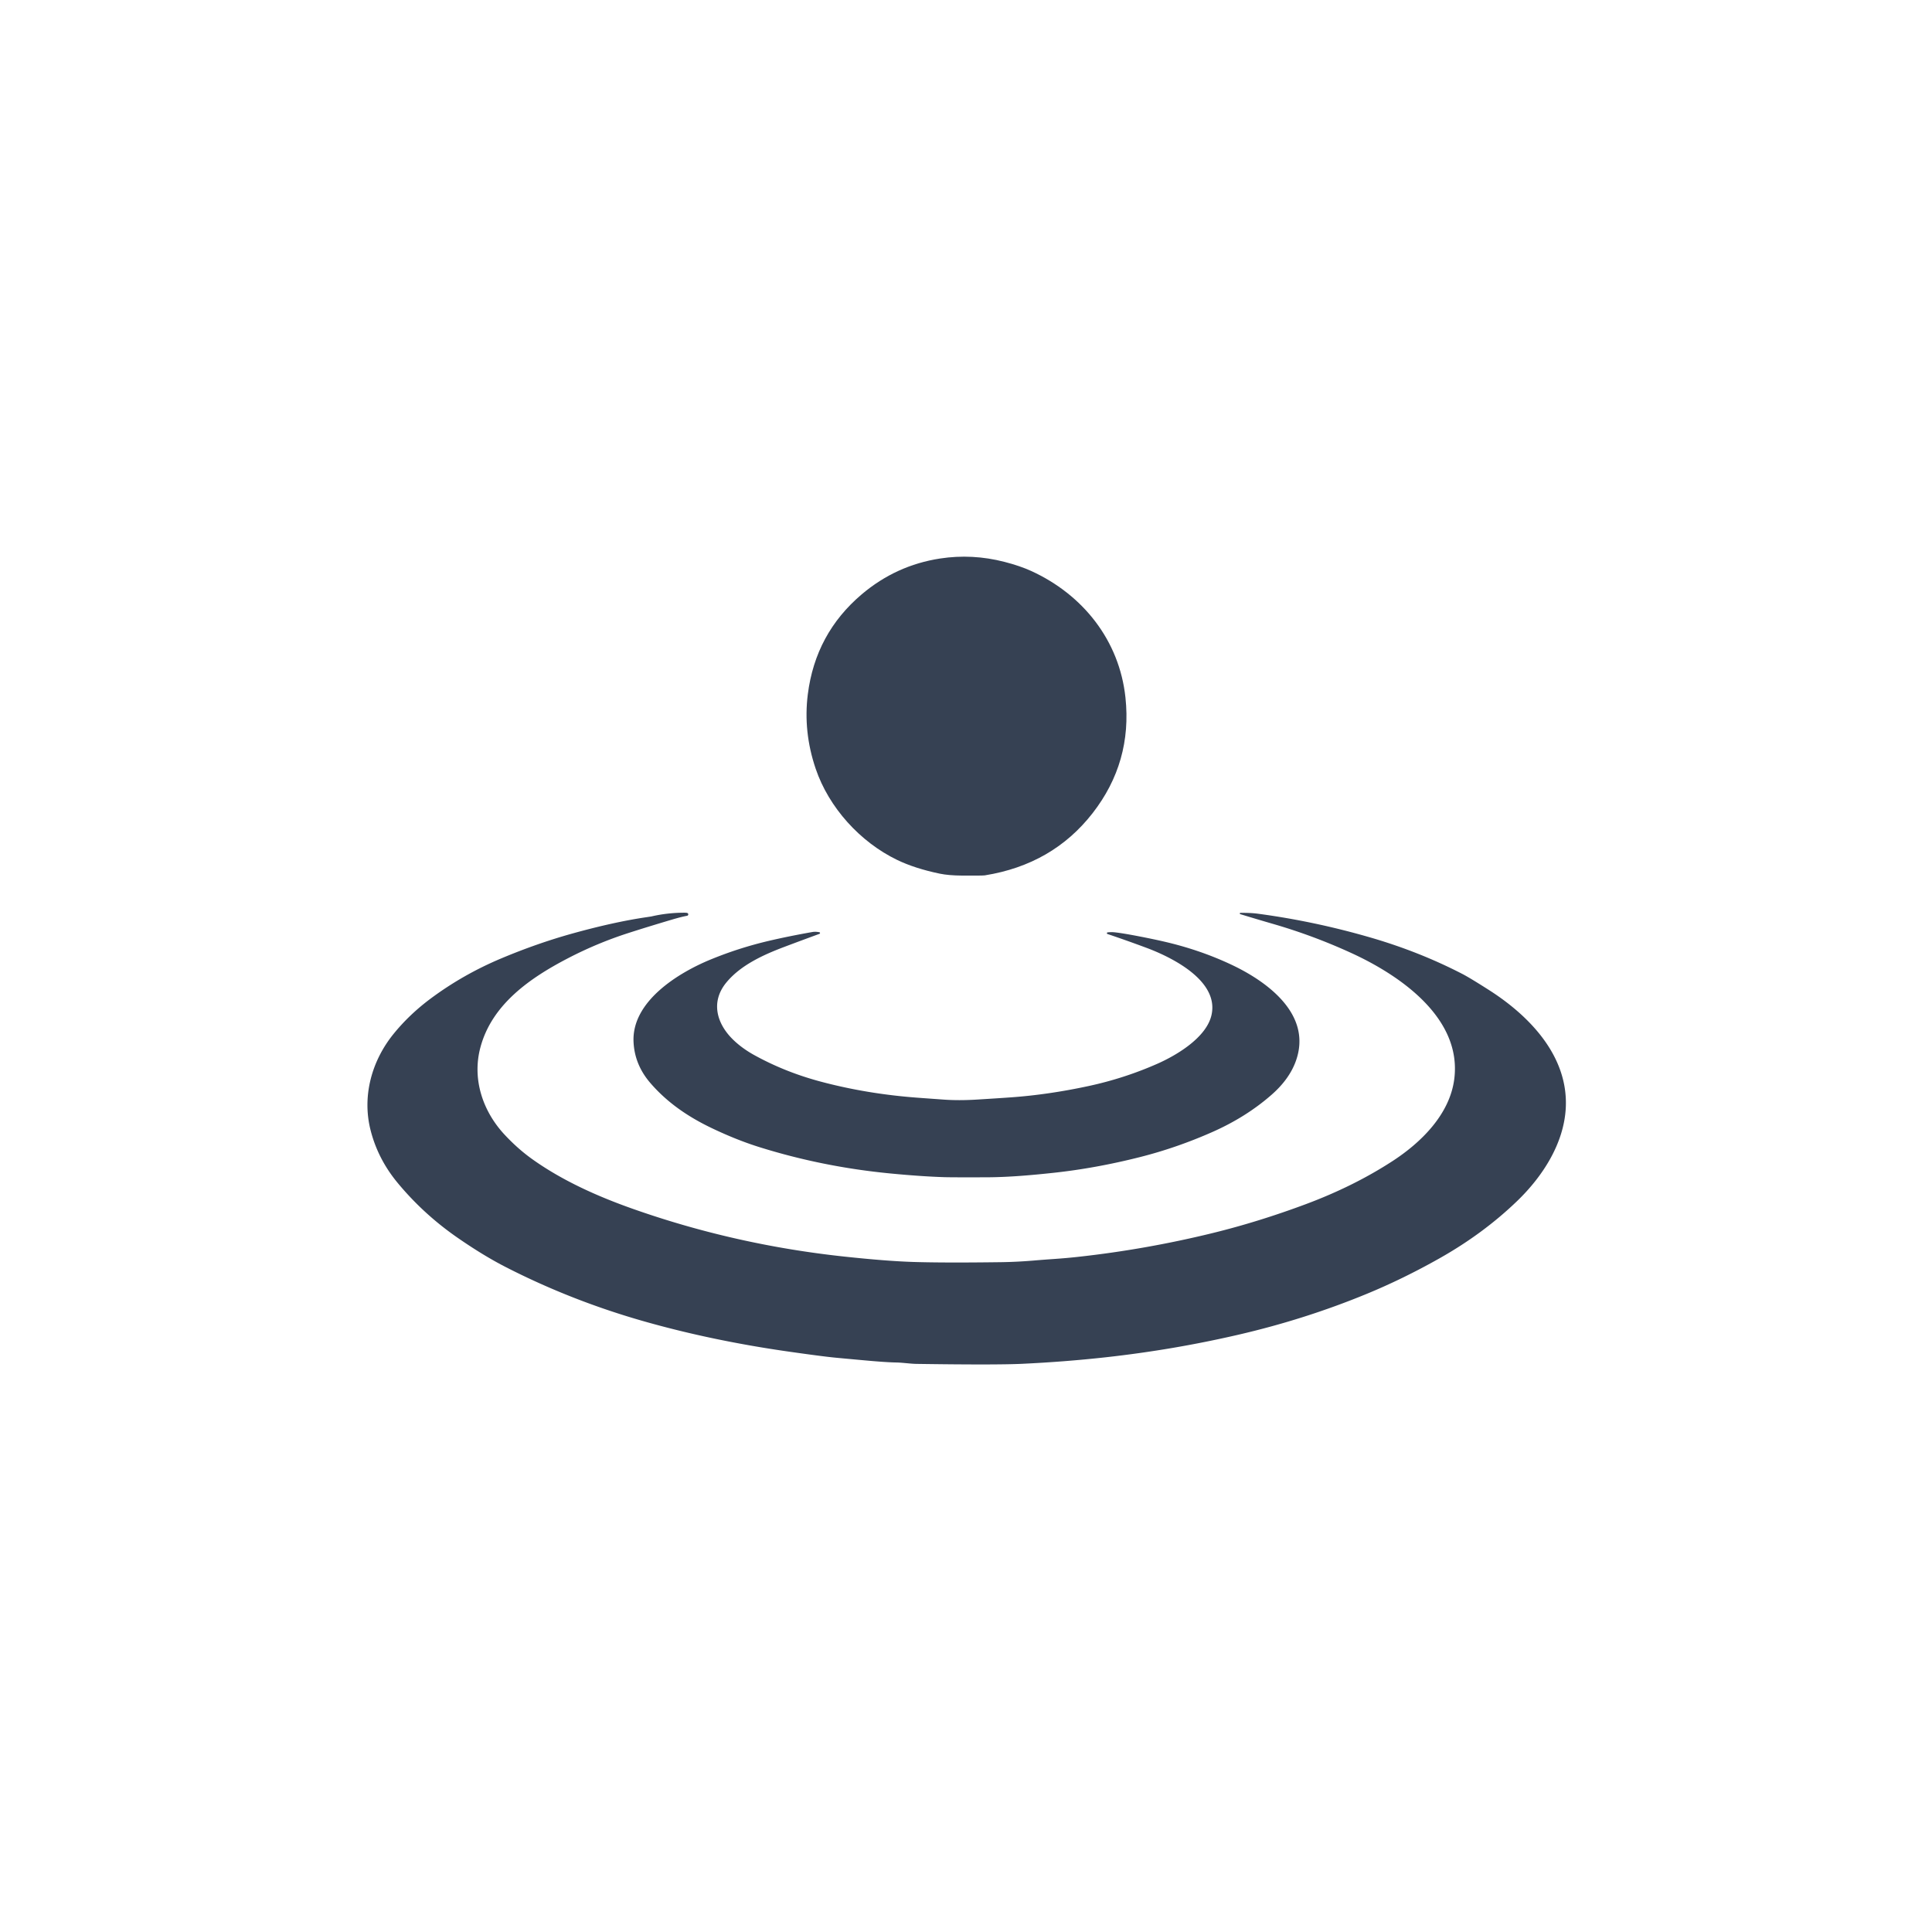
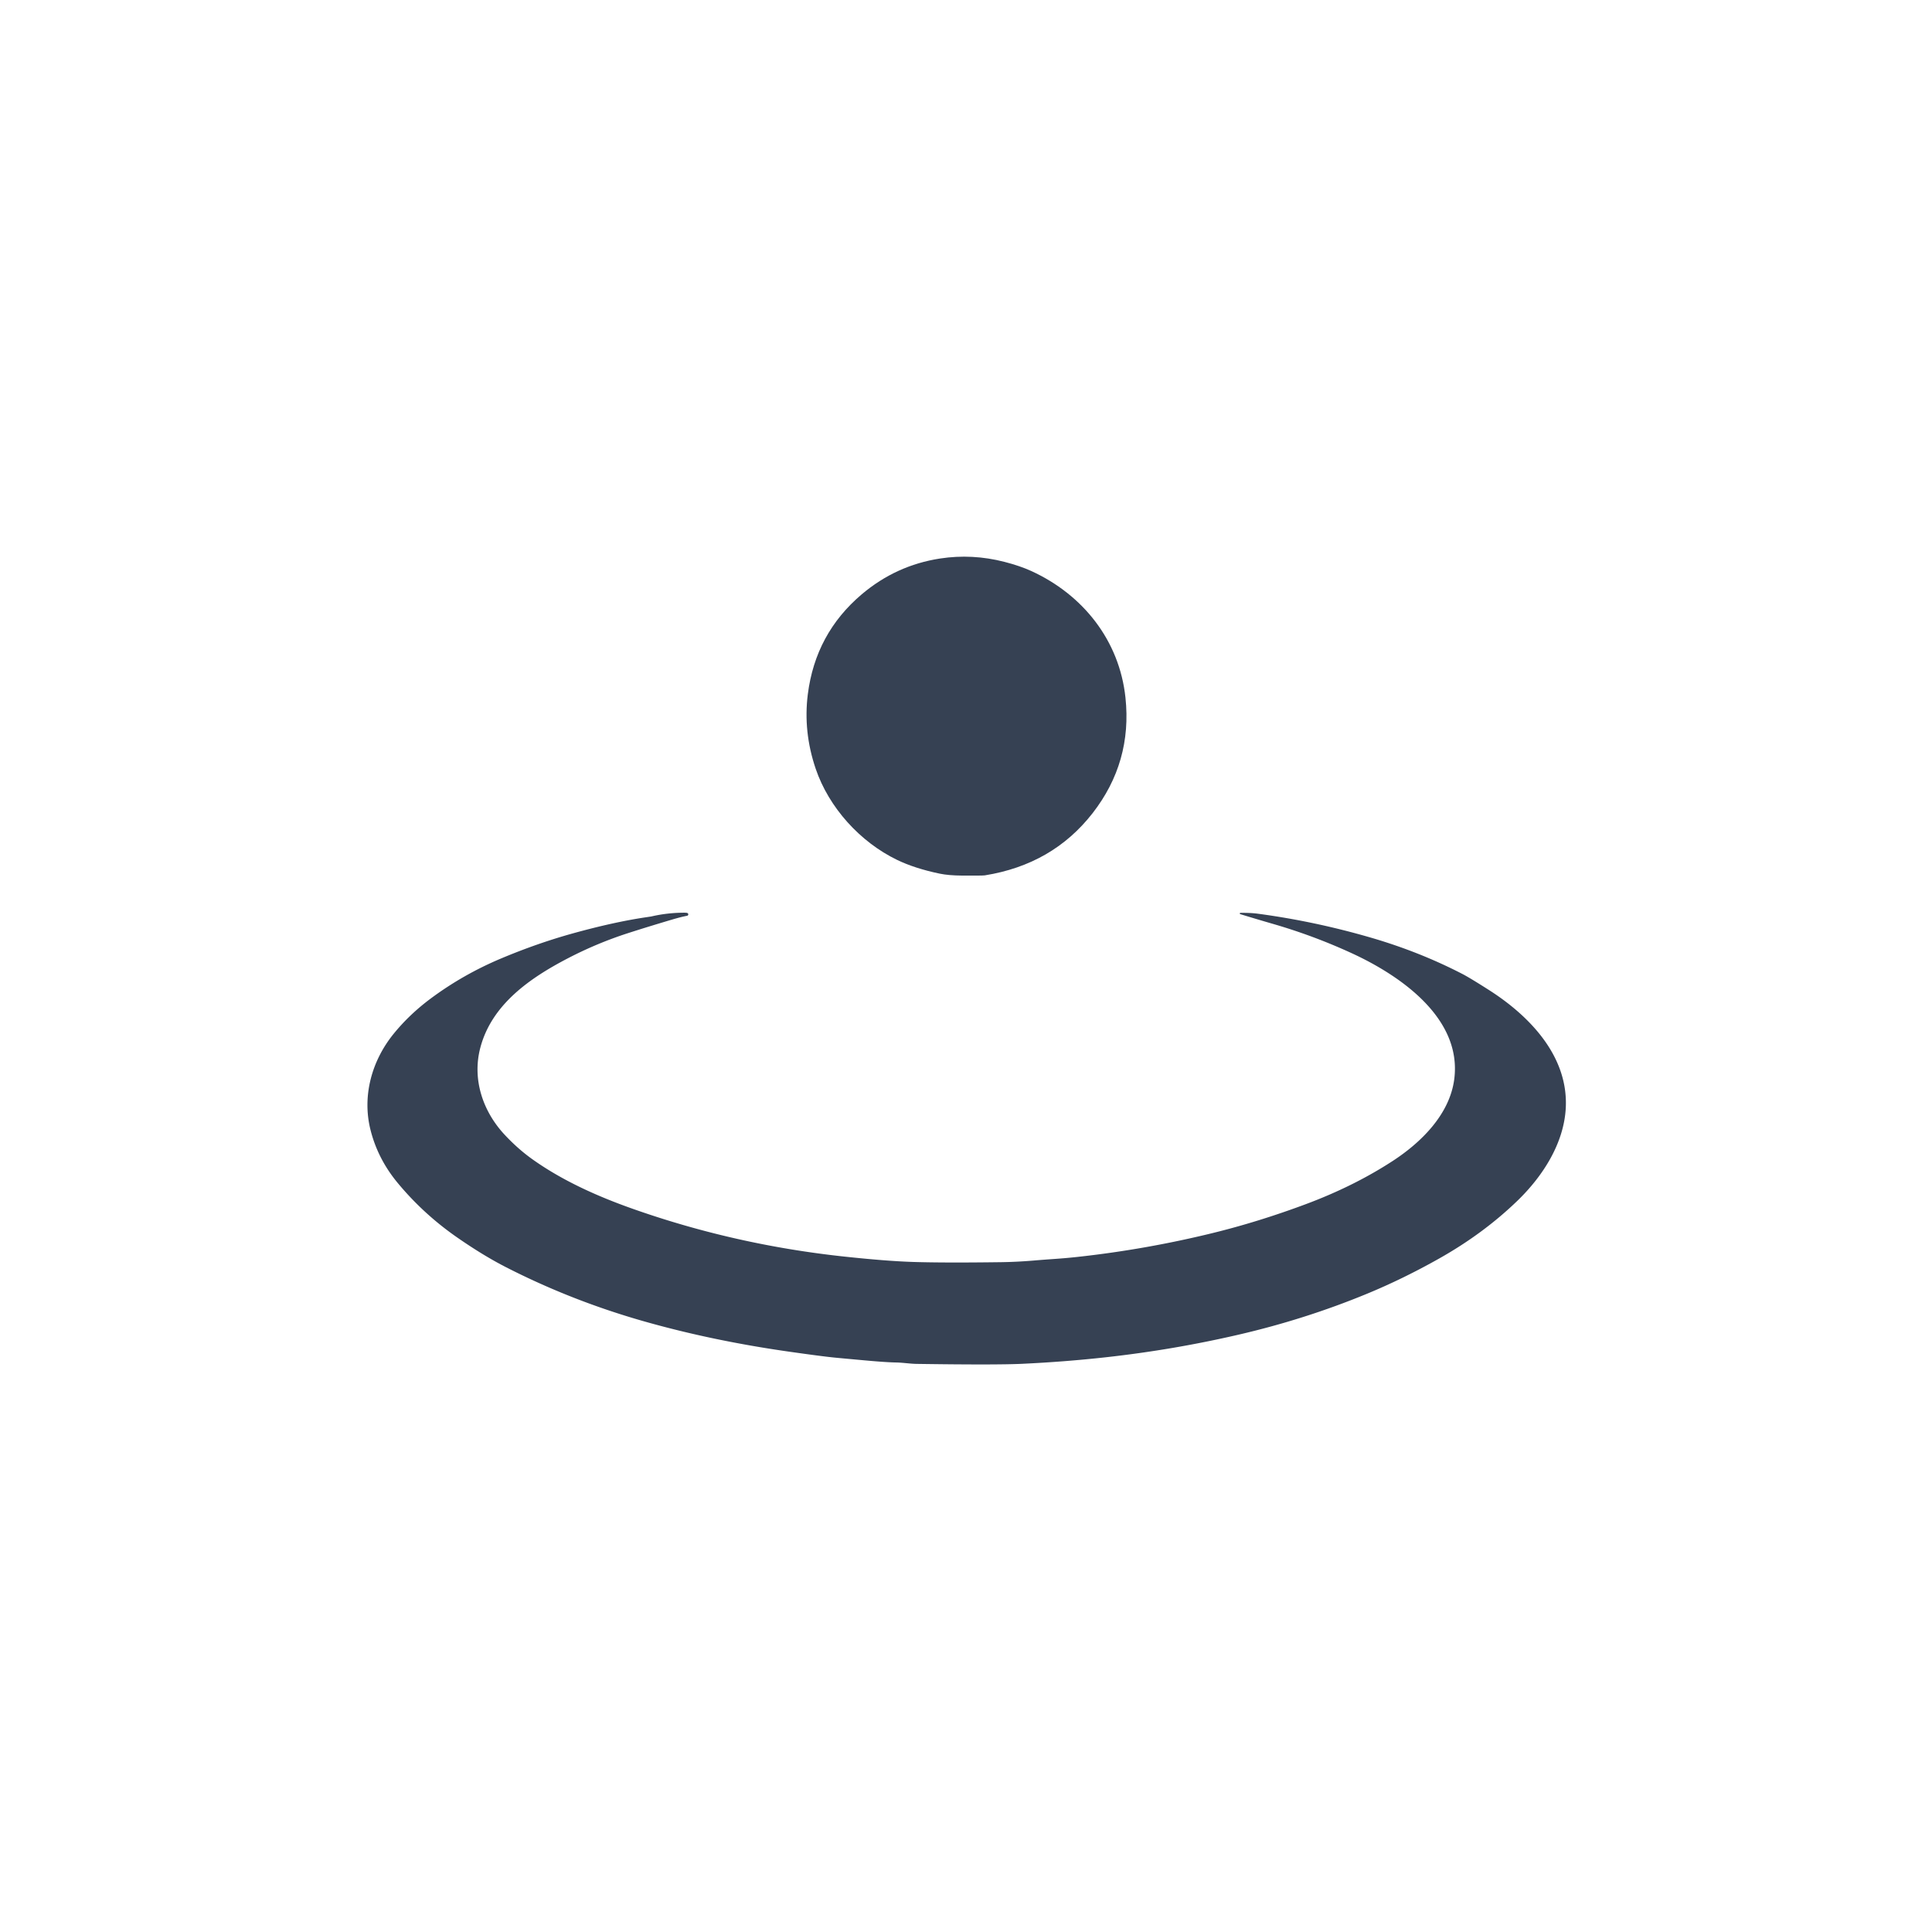
<svg xmlns="http://www.w3.org/2000/svg" version="1.1" viewBox="0.00 0.00 1024.00 1024.00">
-   <path fill="#364153" d="   M 475.45 455.75   C 455.89 446.29 439.32 428.05 432.32 407.42   Q 425.66 387.77 428.16 367.98   Q 432.22 335.76 456.76 314.98   Q 474.92 299.61 498.28 296.02   Q 515.33 293.41 532.38 297.80   Q 540.61 299.92 546.58 302.64   C 573.97 315.17 593.30 339.41 596.52 369.76   Q 600.16 403.97 579.07 431.03   Q 557.89 458.20 521.97 463.96   Q 520.87 464.14 510.00 464.08   Q 502.78 464.03 498.11 463.06   Q 484.88 460.31 475.45 455.75   Z" />
+   <path fill="#364153" d="   M 475.45 455.75   C 455.89 446.29 439.32 428.05 432.32 407.42   Q 425.66 387.77 428.16 367.98   Q 432.22 335.76 456.76 314.98   Q 474.92 299.61 498.28 296.02   Q 515.33 293.41 532.38 297.80   Q 540.61 299.92 546.58 302.64   C 573.97 315.17 593.30 339.41 596.52 369.76   Q 600.16 403.97 579.07 431.03   Q 557.89 458.20 521.97 463.96   Q 520.87 464.14 510.00 464.08   Q 502.78 464.03 498.11 463.06   Q 484.88 460.31 475.45 455.75   " />
  <path fill="#364153" d="   M 364.39 483.95   A 0.77 0.77 0.0 0 1 364.17 485.39   Q 361.35 485.88 356.00 487.46   Q 343.32 491.22 333.03 494.53   Q 316.57 499.83 301.12 507.85   C 281.08 518.26 260.64 532.27 254.58 555.32   C 250.20 571.96 255.82 588.90 267.41 601.36   Q 274.36 608.83 281.97 614.28   C 297.88 625.67 316.65 634.11 335.70 640.81   Q 389.75 659.84 447.76 666.04   Q 469.89 668.41 484.00 668.86   Q 500.65 669.38 530.56 668.98   Q 539.01 668.86 547.90 668.11   Q 552.35 667.73 559.46 667.23   Q 565.40 666.81 571.00 666.20   Q 607.18 662.25 642.62 653.57   Q 667.00 647.60 692.19 638.20   Q 717.58 628.72 738.11 615.37   C 753.10 605.62 768.38 590.73 770.79 571.93   C 774.96 539.46 741.85 516.94 716.71 505.34   Q 696.19 495.88 674.42 489.60   Q 666.37 487.27 657.40 484.53   A 0.36 0.36 0.0 0 1 657.51 483.82   C 660.51 483.82 663.56 483.86 666.81 484.30   Q 697.04 488.35 726.74 497.01   Q 752.39 504.49 775.04 516.19   Q 778.97 518.22 789.09 524.67   C 810.49 538.30 831.33 559.65 829.89 587.24   C 828.92 605.98 817.77 623.39 804.20 636.49   Q 786.27 653.80 762.93 666.96   Q 743.41 677.97 723.97 685.95   Q 691.54 699.28 656.44 707.41   Q 621.79 715.44 585.95 719.40   Q 564.40 721.78 541.75 722.85   Q 527.65 723.51 485.75 722.89   C 482.46 722.84 478.39 722.20 474.88 722.14   Q 469.71 722.06 458.60 721.05   Q 445.37 719.85 442.37 719.55   Q 435.67 718.89 418.18 716.40   Q 377.83 710.65 342.00 700.52   Q 303.28 689.58 268.30 671.70   Q 256.30 665.57 242.53 656.03   Q 224.54 643.58 210.80 627.00   Q 200.27 614.31 196.39 598.93   C 191.89 581.10 196.90 562.43 208.58 548.01   Q 217.07 537.54 228.56 529.04   Q 245.72 516.34 265.73 507.95   Q 284.80 499.95 303.35 494.79   Q 325.39 488.67 342.53 486.15   Q 345.08 485.77 345.27 485.73   Q 353.80 483.75 362.75 483.75   Q 363.99 483.75 364.39 483.95   Z" />
-   <path fill="#364153" d="   M 434.34 494.95   Q 425.18 498.30 416.03 501.75   C 404.86 505.95 392.70 511.41 385.01 520.71   C 376.55 530.94 379.79 542.56 388.65 551.13   Q 393.35 555.67 399.77 559.22   Q 416.14 568.26 435.04 573.29   Q 459.34 579.76 485.84 581.77   Q 486.02 581.79 500.02 582.80   Q 508.07 583.39 517.75 582.80   Q 529.57 582.07 535.98 581.61   Q 555.81 580.18 577.07 575.60   Q 596.02 571.51 613.52 563.77   C 623.56 559.32 639.39 549.99 642.11 538.04   C 646.25 519.85 621.26 507.42 607.44 502.29   Q 597.07 498.43 586.99 495.04   A 0.44 0.44 0.0 0 1 587.08 494.18   Q 588.95 493.96 590.74 494.14   Q 594.75 494.55 603.72 496.28   Q 610.93 497.67 616.59 498.97   Q 635.79 503.36 652.56 511.25   C 671.50 520.15 695.88 537.67 686.75 562.58   Q 683.26 572.10 673.96 580.25   Q 660.42 592.11 642.51 600.02   Q 623.60 608.38 604.07 613.31   Q 580.90 619.17 558.62 621.59   C 547.69 622.77 535.04 623.95 522.93 623.99   Q 504.59 624.05 500.51 623.92   Q 488.37 623.54 472.01 621.97   Q 435.99 618.51 402.27 607.93   Q 390.58 604.26 377.63 598.11   C 364.92 592.08 353.74 584.50 344.73 574.05   Q 336.33 564.32 335.79 552.20   C 334.81 530.64 359.70 515.53 376.60 508.58   Q 391.72 502.36 407.68 498.63   Q 418.10 496.20 430.51 494.00   Q 432.21 493.70 434.27 494.10   A 0.44 0.44 0.0 0 1 434.34 494.95   Z" />
</svg>